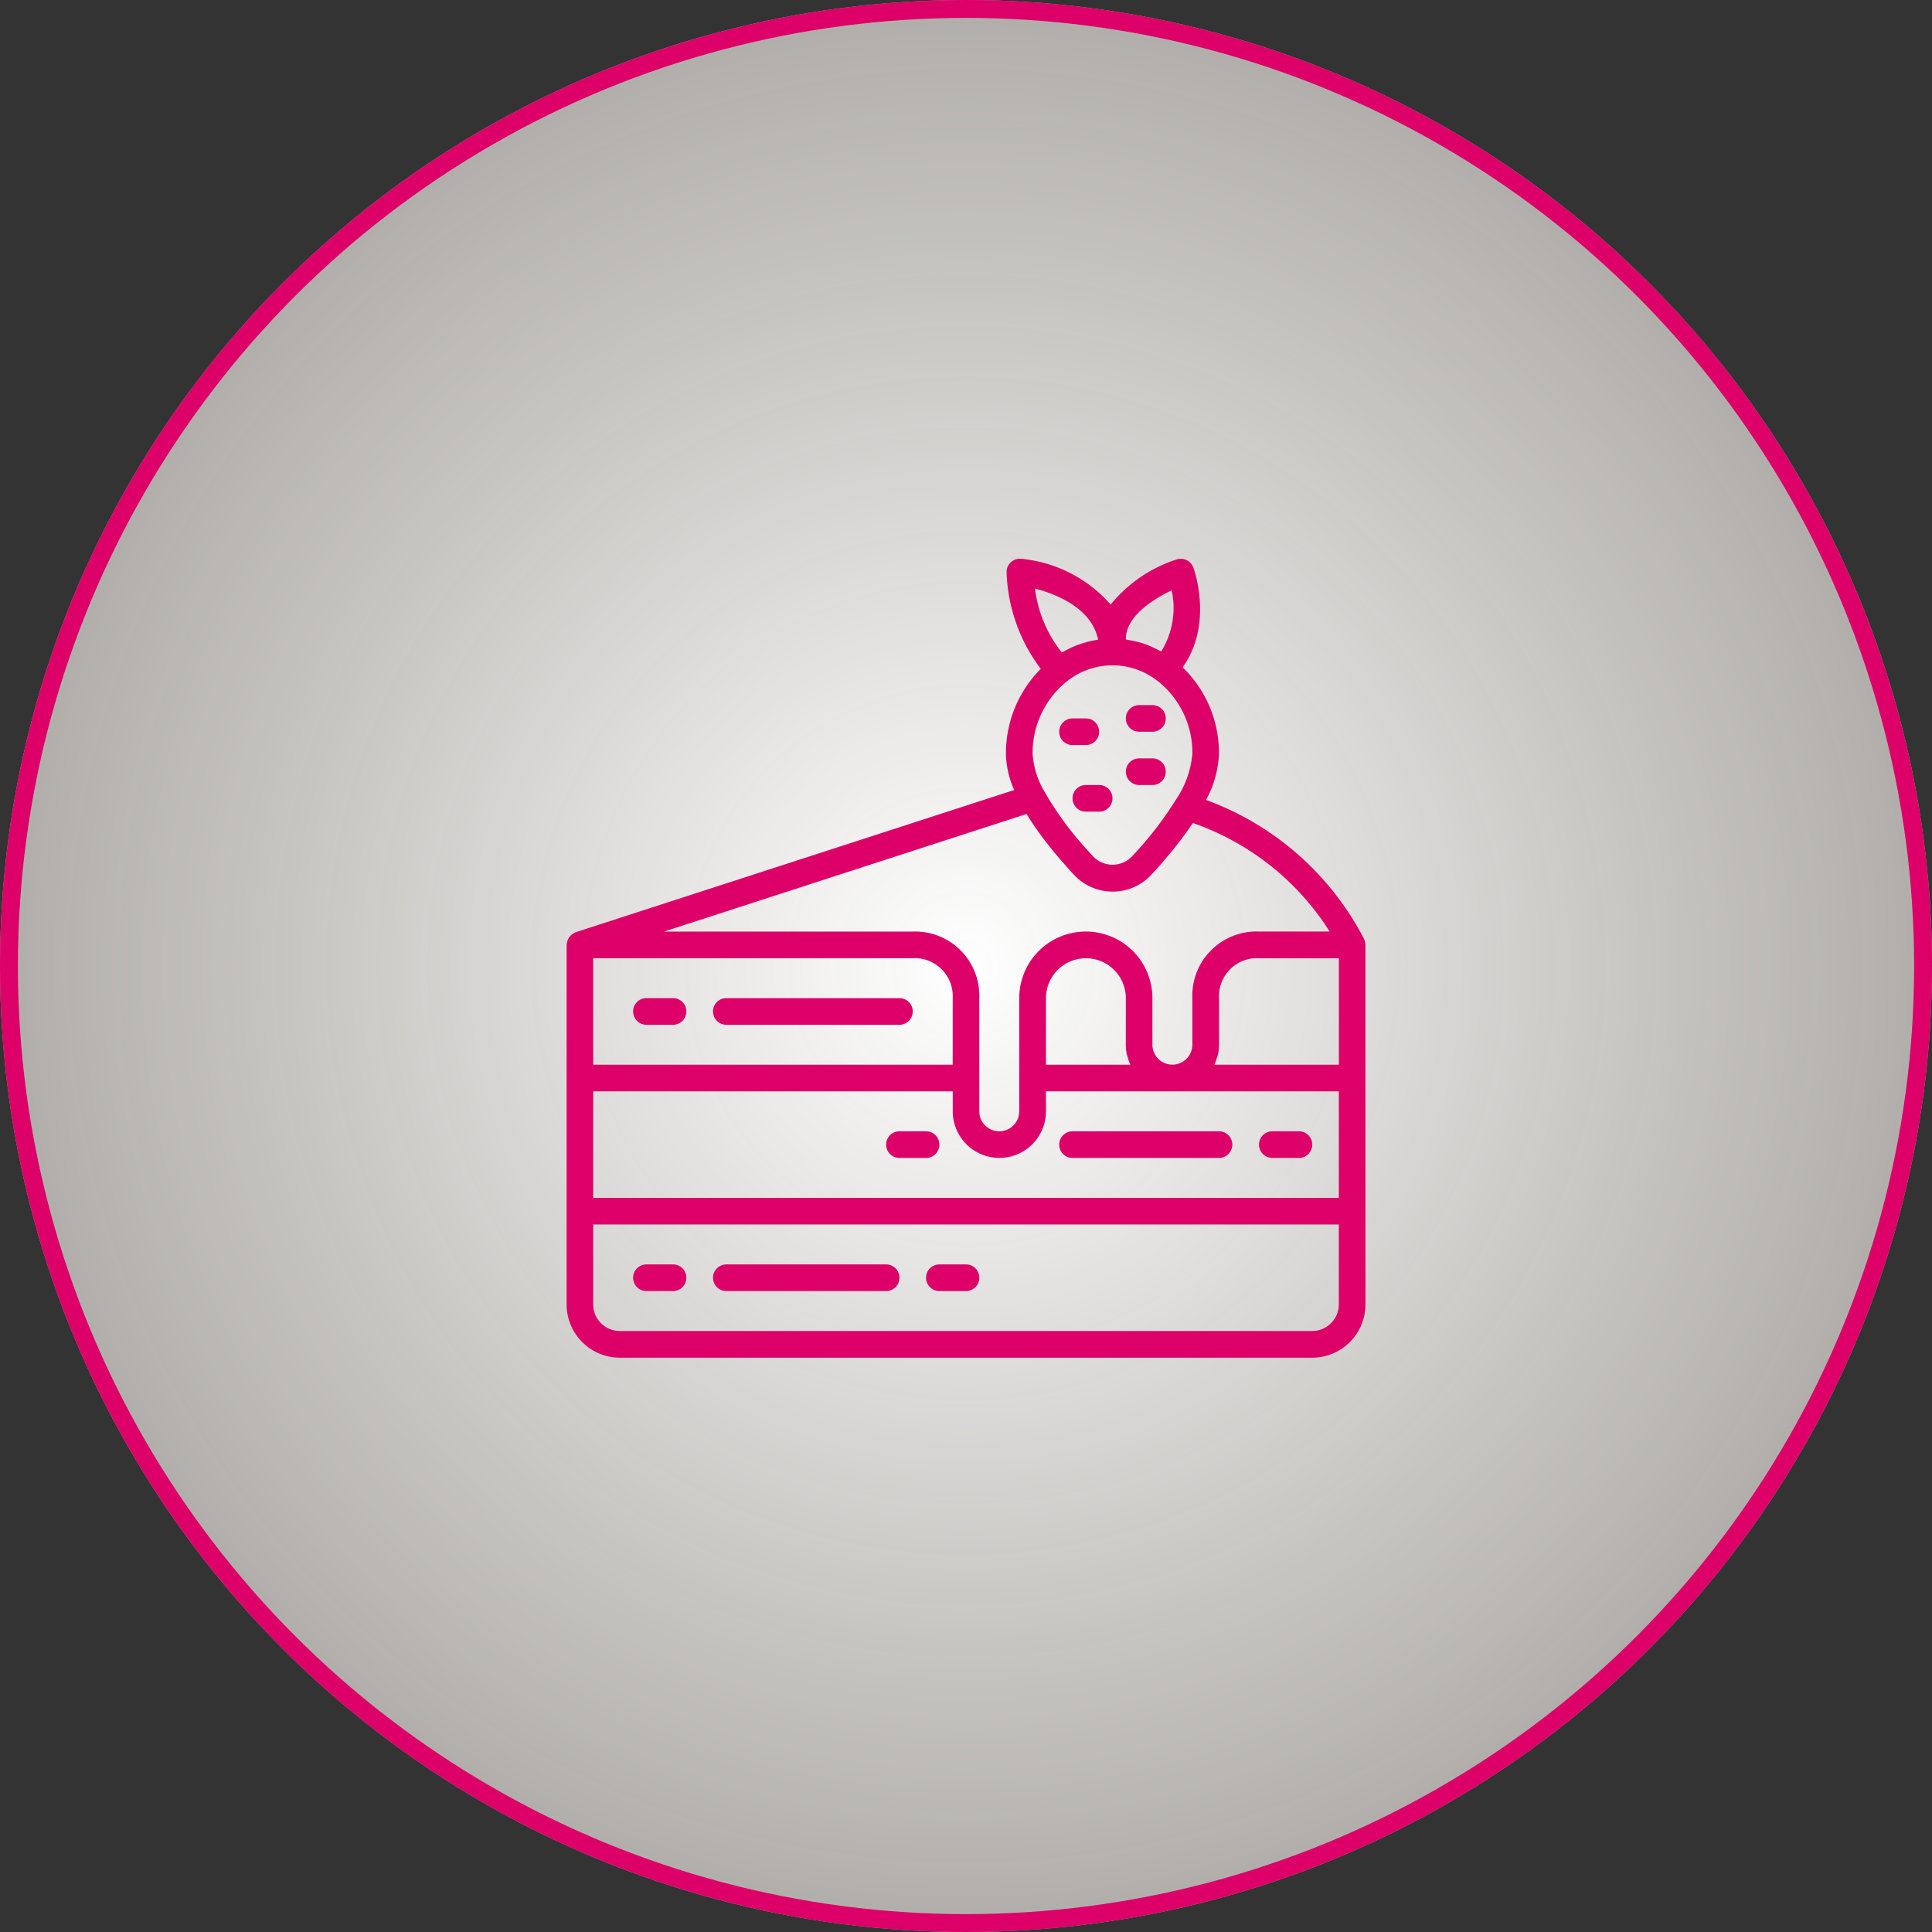
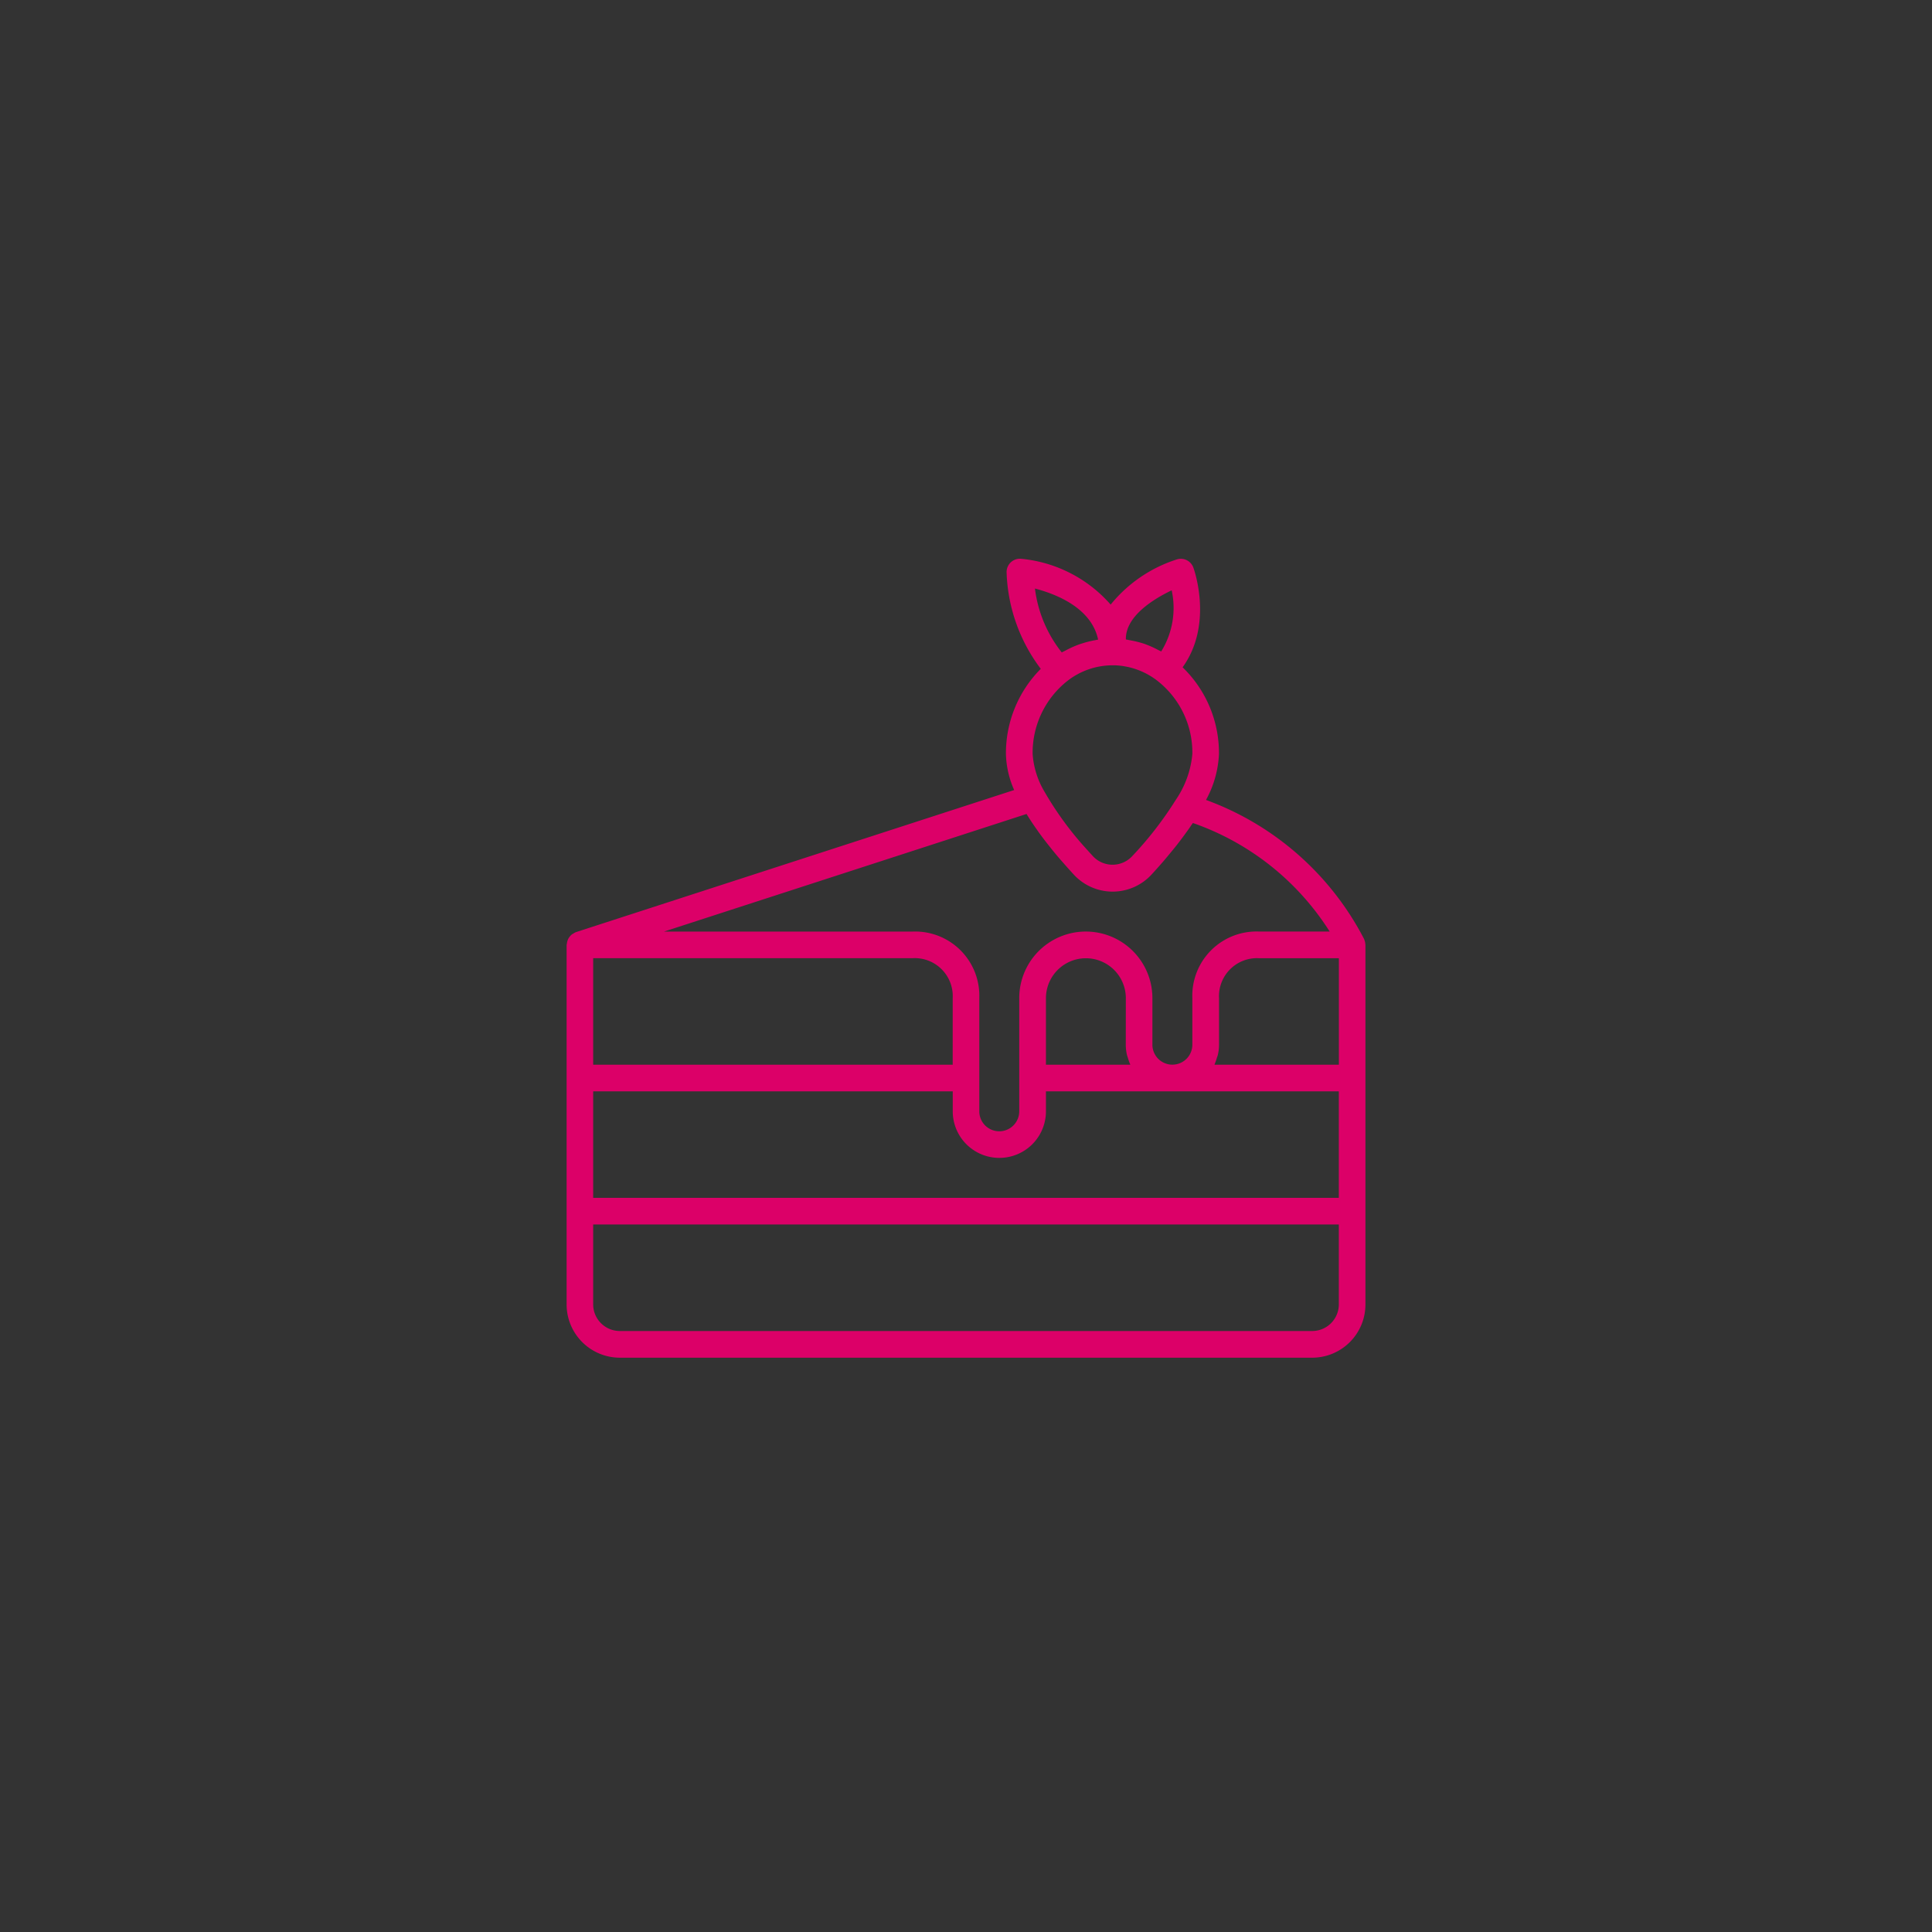
<svg xmlns="http://www.w3.org/2000/svg" width="108" height="108" viewBox="0 0 108 108">
  <rect x="0" y="0" width="108" height="108" fill="#333333" stroke="none" />
  <defs>
    <radialGradient id="radial-gradient" cx="0.5" cy="0.5" r="1.126" gradientTransform="translate(0.026 -0.025) rotate(2.922)" gradientUnits="objectBoundingBox">
      <stop offset="0" stop-color="#fff" />
      <stop offset="1" stop-color="#f3e9dc" stop-opacity="0.161" />
    </radialGradient>
  </defs>
  <g id="Gâteaux_" data-name="Gâteaux " transform="translate(7156 -4726)">
    <g id="Groupe_16741" data-name="Groupe 16741" transform="translate(-8042 3338)">
      <g id="Ellipse_8" data-name="Ellipse 8" transform="translate(886 1388)" stroke="#dc0068" stroke-width="1" fill="url(#radial-gradient)">
-         <circle cx="54" cy="54" r="54" stroke="none" />
-         <circle cx="54" cy="54" r="53.5" fill="none" />
-       </g>
+         </g>
    </g>
    <g id="Gâteaux_2" data-name="Gâteaux " transform="translate(-7124.331 4757.232)">
      <path id="Path_39726" data-name="Path 39726" d="M44.655,21.56a.74.74,0,0,0-.046-.229c-.007-.016-.011-.033-.017-.049s-.005-.018-.01-.027a16.2,16.2,0,0,0-8.834-7.77,5.875,5.875,0,0,0,.724-2.563,6.664,6.664,0,0,0-2.033-4.852c1.722-2.39.655-5.434.6-5.577A.744.744,0,0,0,34.1.045a7.834,7.834,0,0,0-3.683,2.52A7.6,7.6,0,0,0,25.429.006.744.744,0,0,0,24.6.757a9.443,9.443,0,0,0,1.911,5.4,6.689,6.689,0,0,0-1.948,4.764,5.235,5.235,0,0,0,.461,2.01L.515,20.879c-.011,0-.019.012-.03.016a.747.747,0,0,0-.1.057.677.677,0,0,0-.129.087.71.71,0,0,0-.075.085.776.776,0,0,0-.087.13.763.763,0,0,0-.042.107.754.754,0,0,0-.032.16q-.009.033-.015.066v20.1a2.978,2.978,0,0,0,2.977,2.977H41.683a2.977,2.977,0,0,0,2.977-2.977v-20.1c0-.01-.005-.018-.005-.027ZM21.587,28.286H1.49V22.331h17.86a2.124,2.124,0,0,1,2.238,2.233ZM1.49,29.774h20.1v1.116a2.605,2.605,0,1,0,5.21,0V29.774H43.172v5.955H1.49Zm29.773-2.605a2.564,2.564,0,0,0,.062.554c.013.06.036.116.054.174a2.738,2.738,0,0,0,.118.339c.008.015.01.034.018.05H26.8V24.568a2.233,2.233,0,1,1,4.466,0Zm5.1.714c.017-.057.04-.112.052-.17a2.59,2.59,0,0,0,.061-.544v-2.6a2.125,2.125,0,0,1,2.233-2.237h4.466v5.955H36.221c.008-.018.011-.038.019-.056a2.586,2.586,0,0,0,.119-.347ZM33.829,1.769a4.615,4.615,0,0,1-.586,3.416c-.031-.017-.063-.031-.095-.047l-.126-.064a5.567,5.567,0,0,0-.681-.3l-.025-.01a5.506,5.506,0,0,0-.756-.194c-.039-.008-.075-.016-.115-.021-.059-.011-.117-.026-.176-.034-.033-1.307,1.573-2.276,2.563-2.749ZM29.71,4.523a.359.359,0,0,0-.061.012c-.035.005-.068.014-.1.02a5.41,5.41,0,0,0-.728.182c-.033.01-.066.018-.1.03A5.636,5.636,0,0,0,28,5.077l-.145.075c-.048.024-.115.057-.17.089a7.163,7.163,0,0,1-1.5-3.573c1.195.311,3.161,1.086,3.532,2.857ZM28.04,6.8a4.11,4.11,0,0,1,2.478-.841h.109c.006,0,.011,0,.018,0h.005a4.119,4.119,0,0,1,2.307.81,5.09,5.09,0,0,1,2.027,4.151,5.407,5.407,0,0,1-.927,2.563A19.984,19.984,0,0,1,31.6,16.651a1.5,1.5,0,0,1-2.153,0q-.165-.178-.327-.36a18.2,18.2,0,0,1-2.4-3.265,4.757,4.757,0,0,1-.664-2.106A5.117,5.117,0,0,1,28.04,6.8ZM25.715,14.27l.006.009c.181.3.376.589.578.874.032.045.062.089.093.133q.288.4.6.788l.112.141c.2.25.4.49.6.714l.082.093q.283.325.575.641a2.954,2.954,0,0,0,4.335,0q.376-.407.737-.827c.082-.1.158-.189.236-.285q.217-.258.427-.521c.084-.107.164-.212.244-.317q.177-.235.348-.474c.074-.1.149-.207.216-.309.035-.052.075-.1.109-.156a14.805,14.805,0,0,1,7.647,6.067H38.706a3.589,3.589,0,0,0-3.722,3.721v2.605a1.116,1.116,0,1,1-2.233,0V24.564a3.722,3.722,0,0,0-7.444,0v6.327a1.116,1.116,0,1,1-2.233,0V24.564a3.588,3.588,0,0,0-3.722-3.721H5.453ZM43.172,41.683a1.489,1.489,0,0,1-1.489,1.489H2.978A1.489,1.489,0,0,1,1.49,41.683V37.217H43.172Zm0,0" transform="translate(0 0)" fill="#dc0068" />
-       <path id="Path_39727" data-name="Path 39727" d="M43.413,126.622H44.9a.744.744,0,0,0,0-1.489H43.413a.744.744,0,1,0,0,1.489Zm16.375,0h1.489a.744.744,0,1,0,0-1.489H59.788a.744.744,0,0,0,0,1.489Zm-11.909,0h8.932a.744.744,0,1,0,0-1.489H47.879a.744.744,0,0,0,0,1.489ZM44.9,110.247H43.413a.744.744,0,1,0,0,1.489H44.9a.744.744,0,0,0,0-1.489Zm12.654,0H47.879a.744.744,0,1,0,0,1.489h9.676a.744.744,0,0,0,0-1.489Zm22.33,7.444H78.4a.744.744,0,0,0,0,1.489h1.489a.744.744,0,0,0,0-1.489Zm-20.841,0H57.556a.744.744,0,0,0,0,1.489h1.489a.744.744,0,0,0,0-1.489Zm16.375,0H67.232a.744.744,0,0,0,0,1.489h8.187a.744.744,0,1,0,0-1.489ZM67.232,96.1h.744a.744.744,0,1,0,0-1.489h-.744a.744.744,0,1,0,0,1.489Zm3.721-.744H71.7a.744.744,0,0,0,0-1.489h-.744a.744.744,0,1,0,0,1.489Zm0,2.977H71.7a.744.744,0,0,0,0-1.489h-.744a.744.744,0,0,0,0,1.489Zm-2.977,0a.744.744,0,0,0,0,1.489h.745a.744.744,0,0,0,0-1.489Zm0,0" transform="translate(-38.946 -85.683)" fill="#dc0068" />
    </g>
  </g>
</svg>